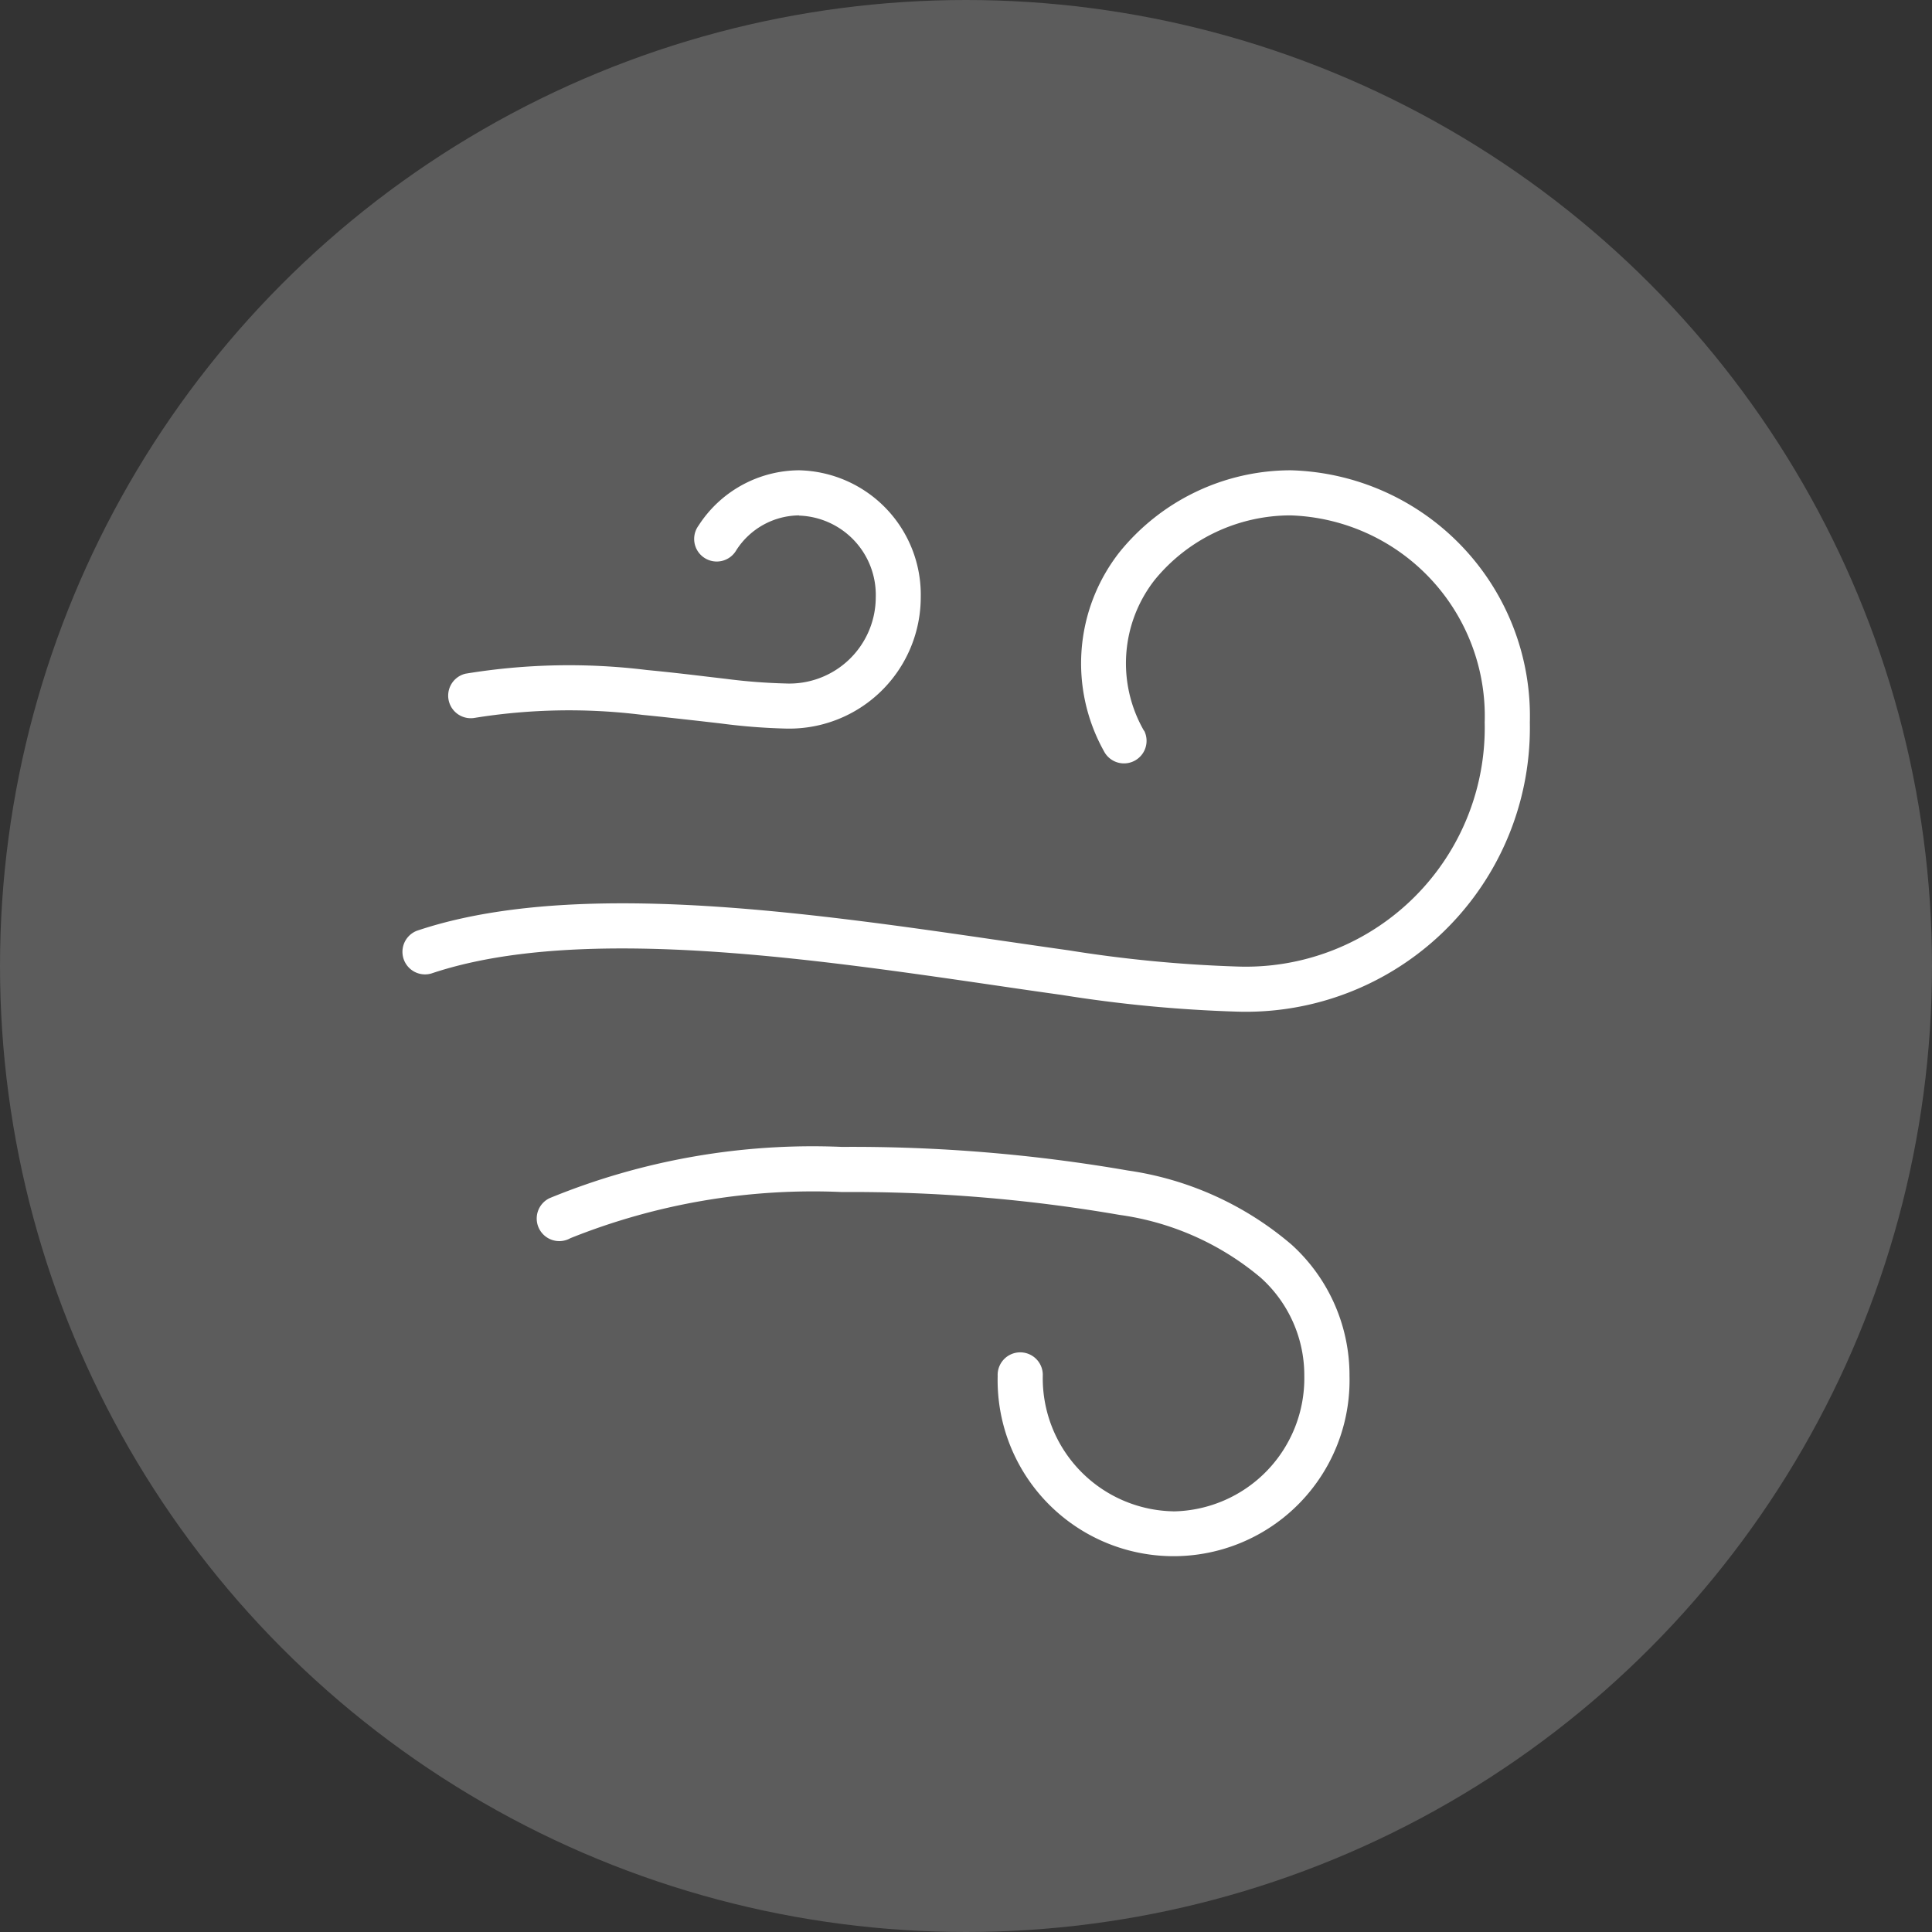
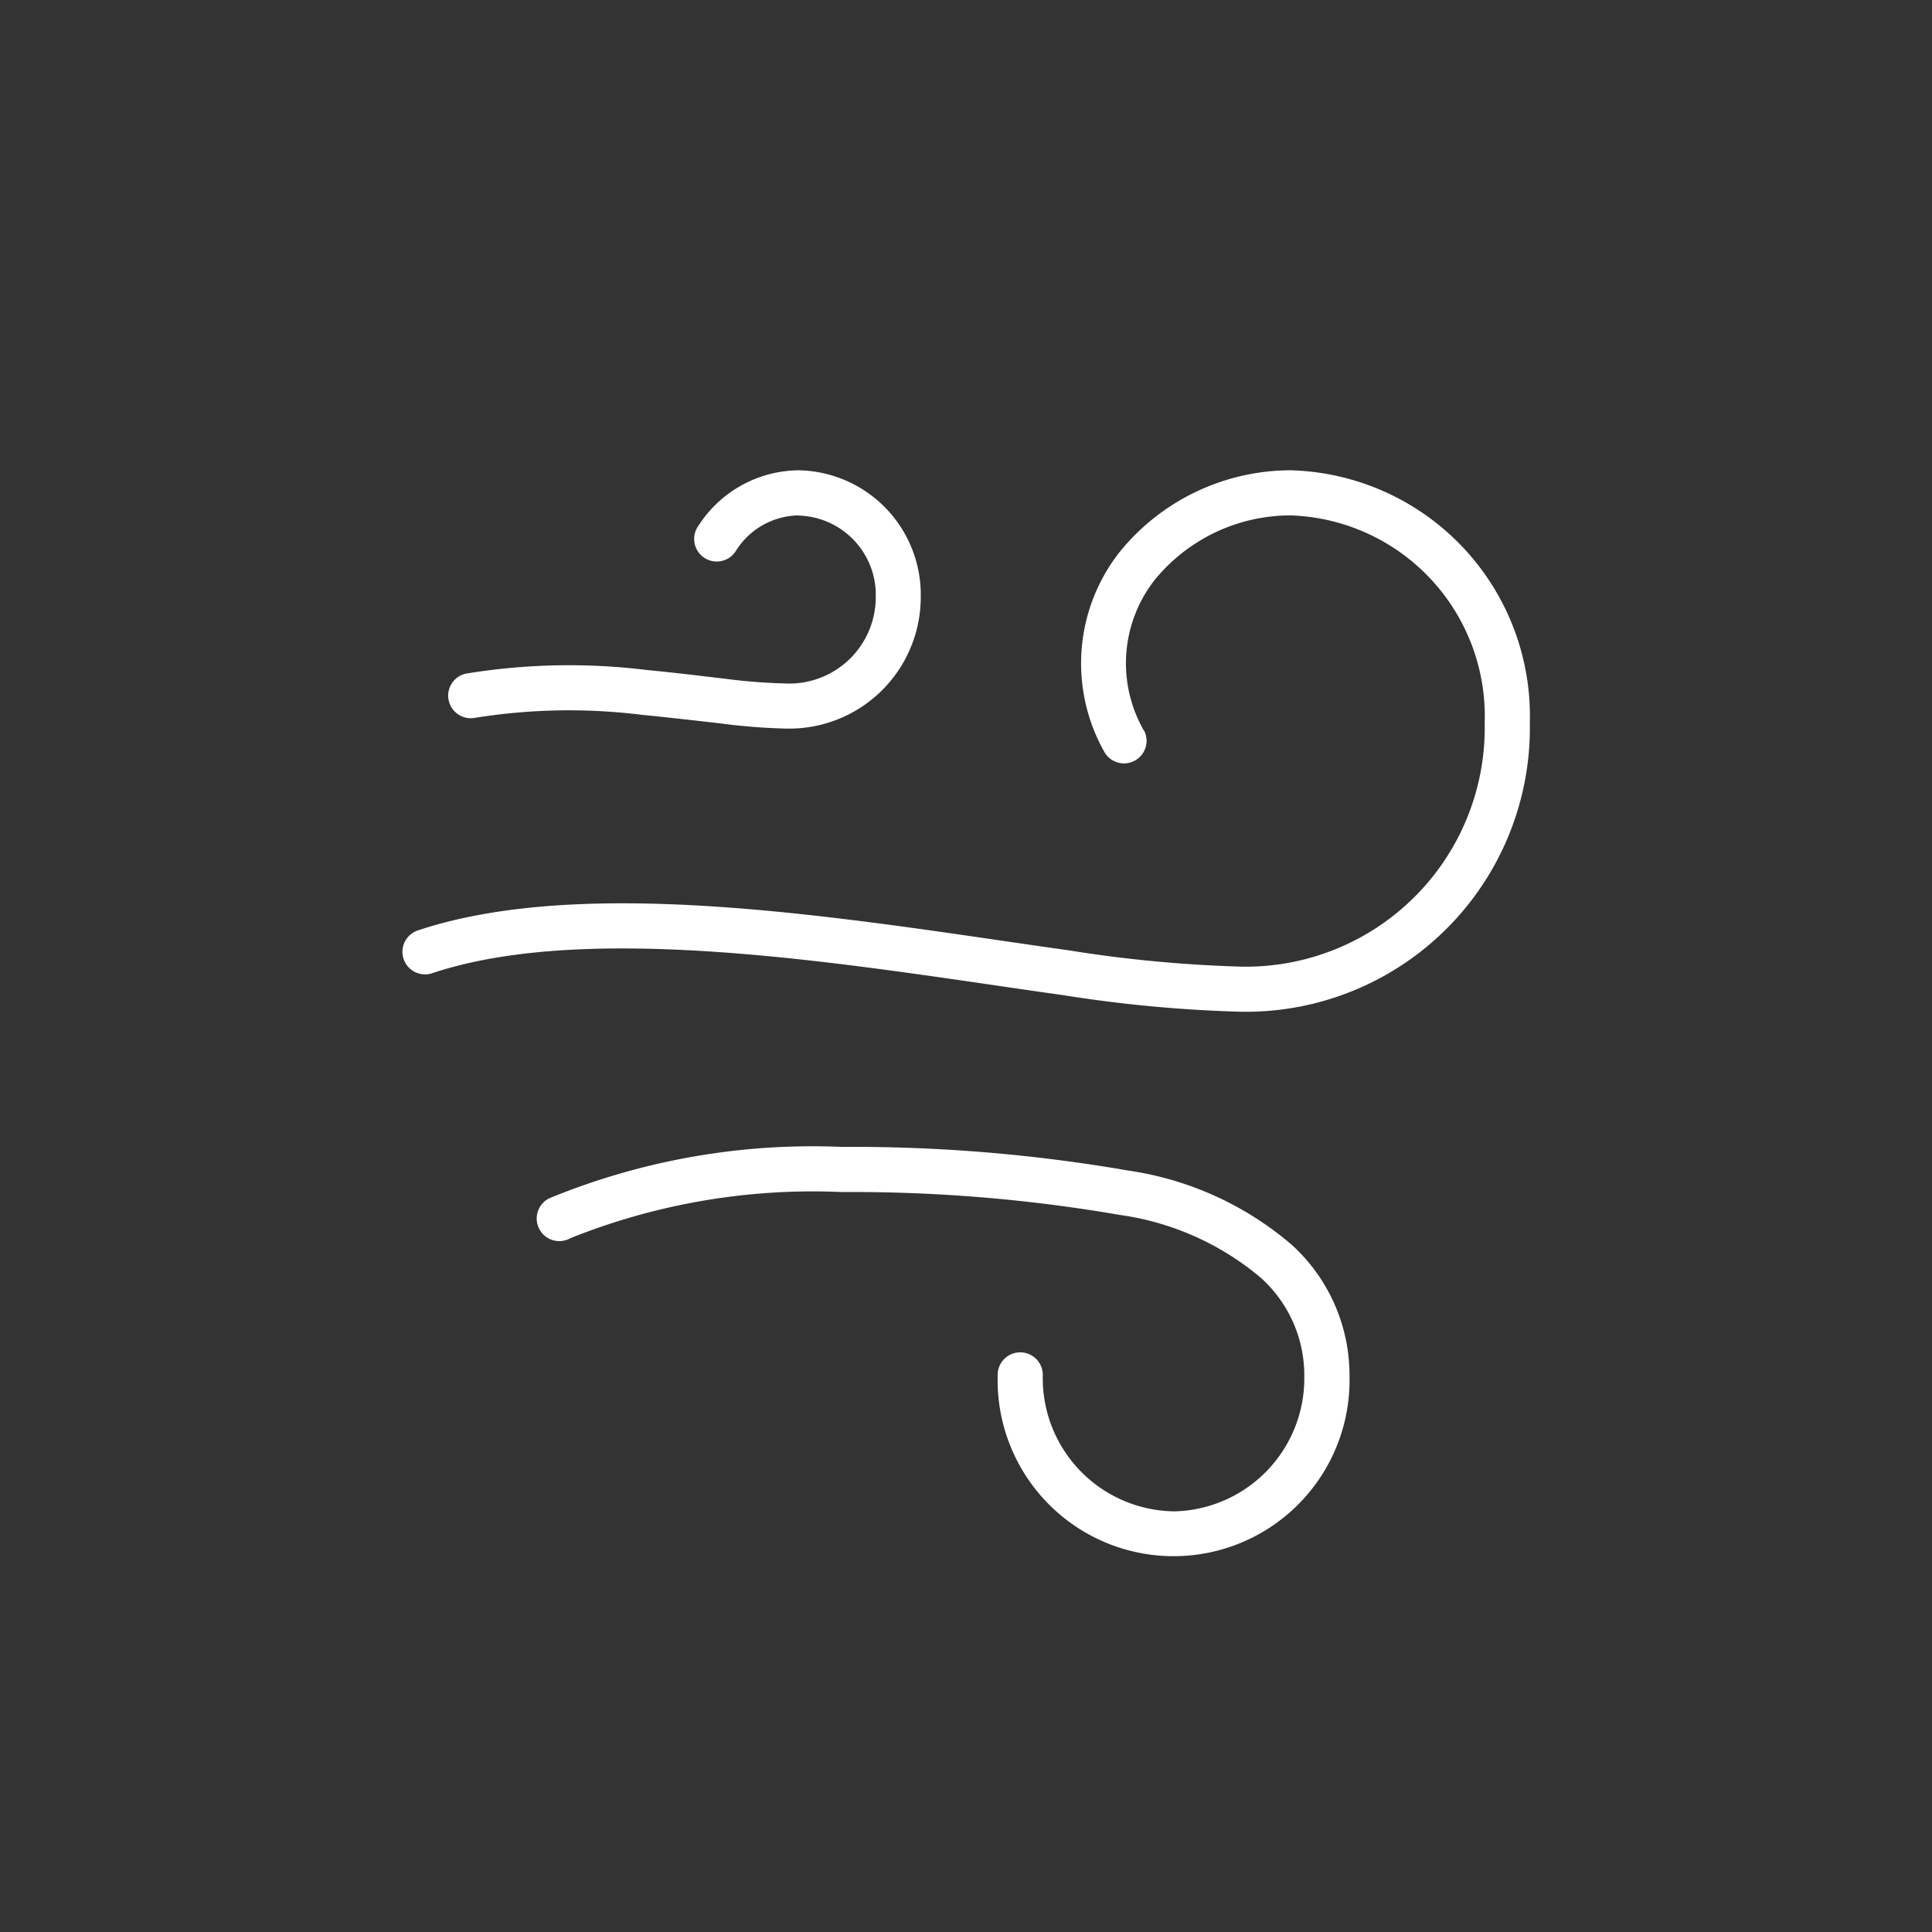
<svg xmlns="http://www.w3.org/2000/svg" width="38" height="38" viewBox="0 0 38 38">
  <rect x="0" y="0" width="38" height="38" fill="#333333" stroke="none" />
  <g id="Cool_Down" data-name="Cool Down" transform="translate(-13.059 6.504)">
-     <circle id="Ellipse_46" data-name="Ellipse 46" cx="19" cy="19" r="19" transform="translate(13.059 -6.504)" fill="rgba(255,255,255,0.2)" />
-     <path id="wind" d="M18.092,9.625A2.66,2.66,0,0,1,18.3,6.658a3.451,3.451,0,0,1,2.673-1.271A3.95,3.95,0,0,1,24.792,9.46a4.7,4.7,0,0,1-4.88,4.8,26.135,26.135,0,0,1-3.307-.319c-.416-.058-.849-.122-1.3-.187h0c-.957-.14-1.972-.288-3-.414-2.987-.367-6.187-.566-8.513.216a.444.444,0,0,0,.283.841c2.11-.709,5.12-.545,8.122-.176,1.014.125,2.012.27,2.963.409.449.066.888.13,1.313.189a26.89,26.89,0,0,0,3.43.328A5.586,5.586,0,0,0,25.68,9.46a4.836,4.836,0,0,0-4.7-4.96,4.337,4.337,0,0,0-3.372,1.612,3.544,3.544,0,0,0-.307,3.909.444.444,0,0,0,.793-.4ZM11.307,5.387a1.481,1.481,0,0,0-1.236.687.444.444,0,1,1-.741-.487A2.368,2.368,0,0,1,11.307,4.5,2.448,2.448,0,0,1,13.7,7,2.587,2.587,0,0,1,11.041,9.58a11.99,11.99,0,0,1-1.27-.1l-.416-.048C9,9.393,8.62,9.349,8.227,9.311a11.677,11.677,0,0,0-3.309.06.444.444,0,0,1-.174-.87,12.529,12.529,0,0,1,3.567-.073c.4.038.8.084,1.157.127h0l.4.047a11.228,11.228,0,0,0,1.17.091A1.7,1.7,0,0,0,12.815,7a1.561,1.561,0,0,0-1.508-1.609Zm7.364,19.589A2.618,2.618,0,0,1,16.1,22.314a.444.444,0,1,0-.887,0,3.461,3.461,0,1,0,6.92,0,3.465,3.465,0,0,0-1.138-2.582,6.338,6.338,0,0,0-3.216-1.459,31.744,31.744,0,0,0-5.63-.465A13.618,13.618,0,0,0,6.4,18.816a.444.444,0,1,0,.41.787,12.829,12.829,0,0,1,5.343-.907,30.872,30.872,0,0,1,5.46.45,5.469,5.469,0,0,1,2.773,1.234,2.579,2.579,0,0,1,.858,1.935,2.618,2.618,0,0,1-2.573,2.662Z" transform="translate(17.469 -1.754)" fill="#fff" fill-rule="evenodd" />
+     <path id="wind" d="M18.092,9.625A2.66,2.66,0,0,1,18.3,6.658a3.451,3.451,0,0,1,2.673-1.271A3.95,3.95,0,0,1,24.792,9.46a4.7,4.7,0,0,1-4.88,4.8,26.135,26.135,0,0,1-3.307-.319c-.416-.058-.849-.122-1.3-.187h0c-.957-.14-1.972-.288-3-.414-2.987-.367-6.187-.566-8.513.216a.444.444,0,0,0,.283.841c2.11-.709,5.12-.545,8.122-.176,1.014.125,2.012.27,2.963.409.449.066.888.13,1.313.189a26.89,26.89,0,0,0,3.43.328A5.586,5.586,0,0,0,25.68,9.46a4.836,4.836,0,0,0-4.7-4.96,4.337,4.337,0,0,0-3.372,1.612,3.544,3.544,0,0,0-.307,3.909.444.444,0,0,0,.793-.4ZM11.307,5.387a1.481,1.481,0,0,0-1.236.687.444.444,0,1,1-.741-.487A2.368,2.368,0,0,1,11.307,4.5,2.448,2.448,0,0,1,13.7,7,2.587,2.587,0,0,1,11.041,9.58a11.99,11.99,0,0,1-1.27-.1l-.416-.048C9,9.393,8.62,9.349,8.227,9.311a11.677,11.677,0,0,0-3.309.06.444.444,0,0,1-.174-.87,12.529,12.529,0,0,1,3.567-.073c.4.038.8.084,1.157.127l.4.047a11.228,11.228,0,0,0,1.17.091A1.7,1.7,0,0,0,12.815,7a1.561,1.561,0,0,0-1.508-1.609Zm7.364,19.589A2.618,2.618,0,0,1,16.1,22.314a.444.444,0,1,0-.887,0,3.461,3.461,0,1,0,6.92,0,3.465,3.465,0,0,0-1.138-2.582,6.338,6.338,0,0,0-3.216-1.459,31.744,31.744,0,0,0-5.63-.465A13.618,13.618,0,0,0,6.4,18.816a.444.444,0,1,0,.41.787,12.829,12.829,0,0,1,5.343-.907,30.872,30.872,0,0,1,5.46.45,5.469,5.469,0,0,1,2.773,1.234,2.579,2.579,0,0,1,.858,1.935,2.618,2.618,0,0,1-2.573,2.662Z" transform="translate(17.469 -1.754)" fill="#fff" fill-rule="evenodd" />
  </g>
</svg>